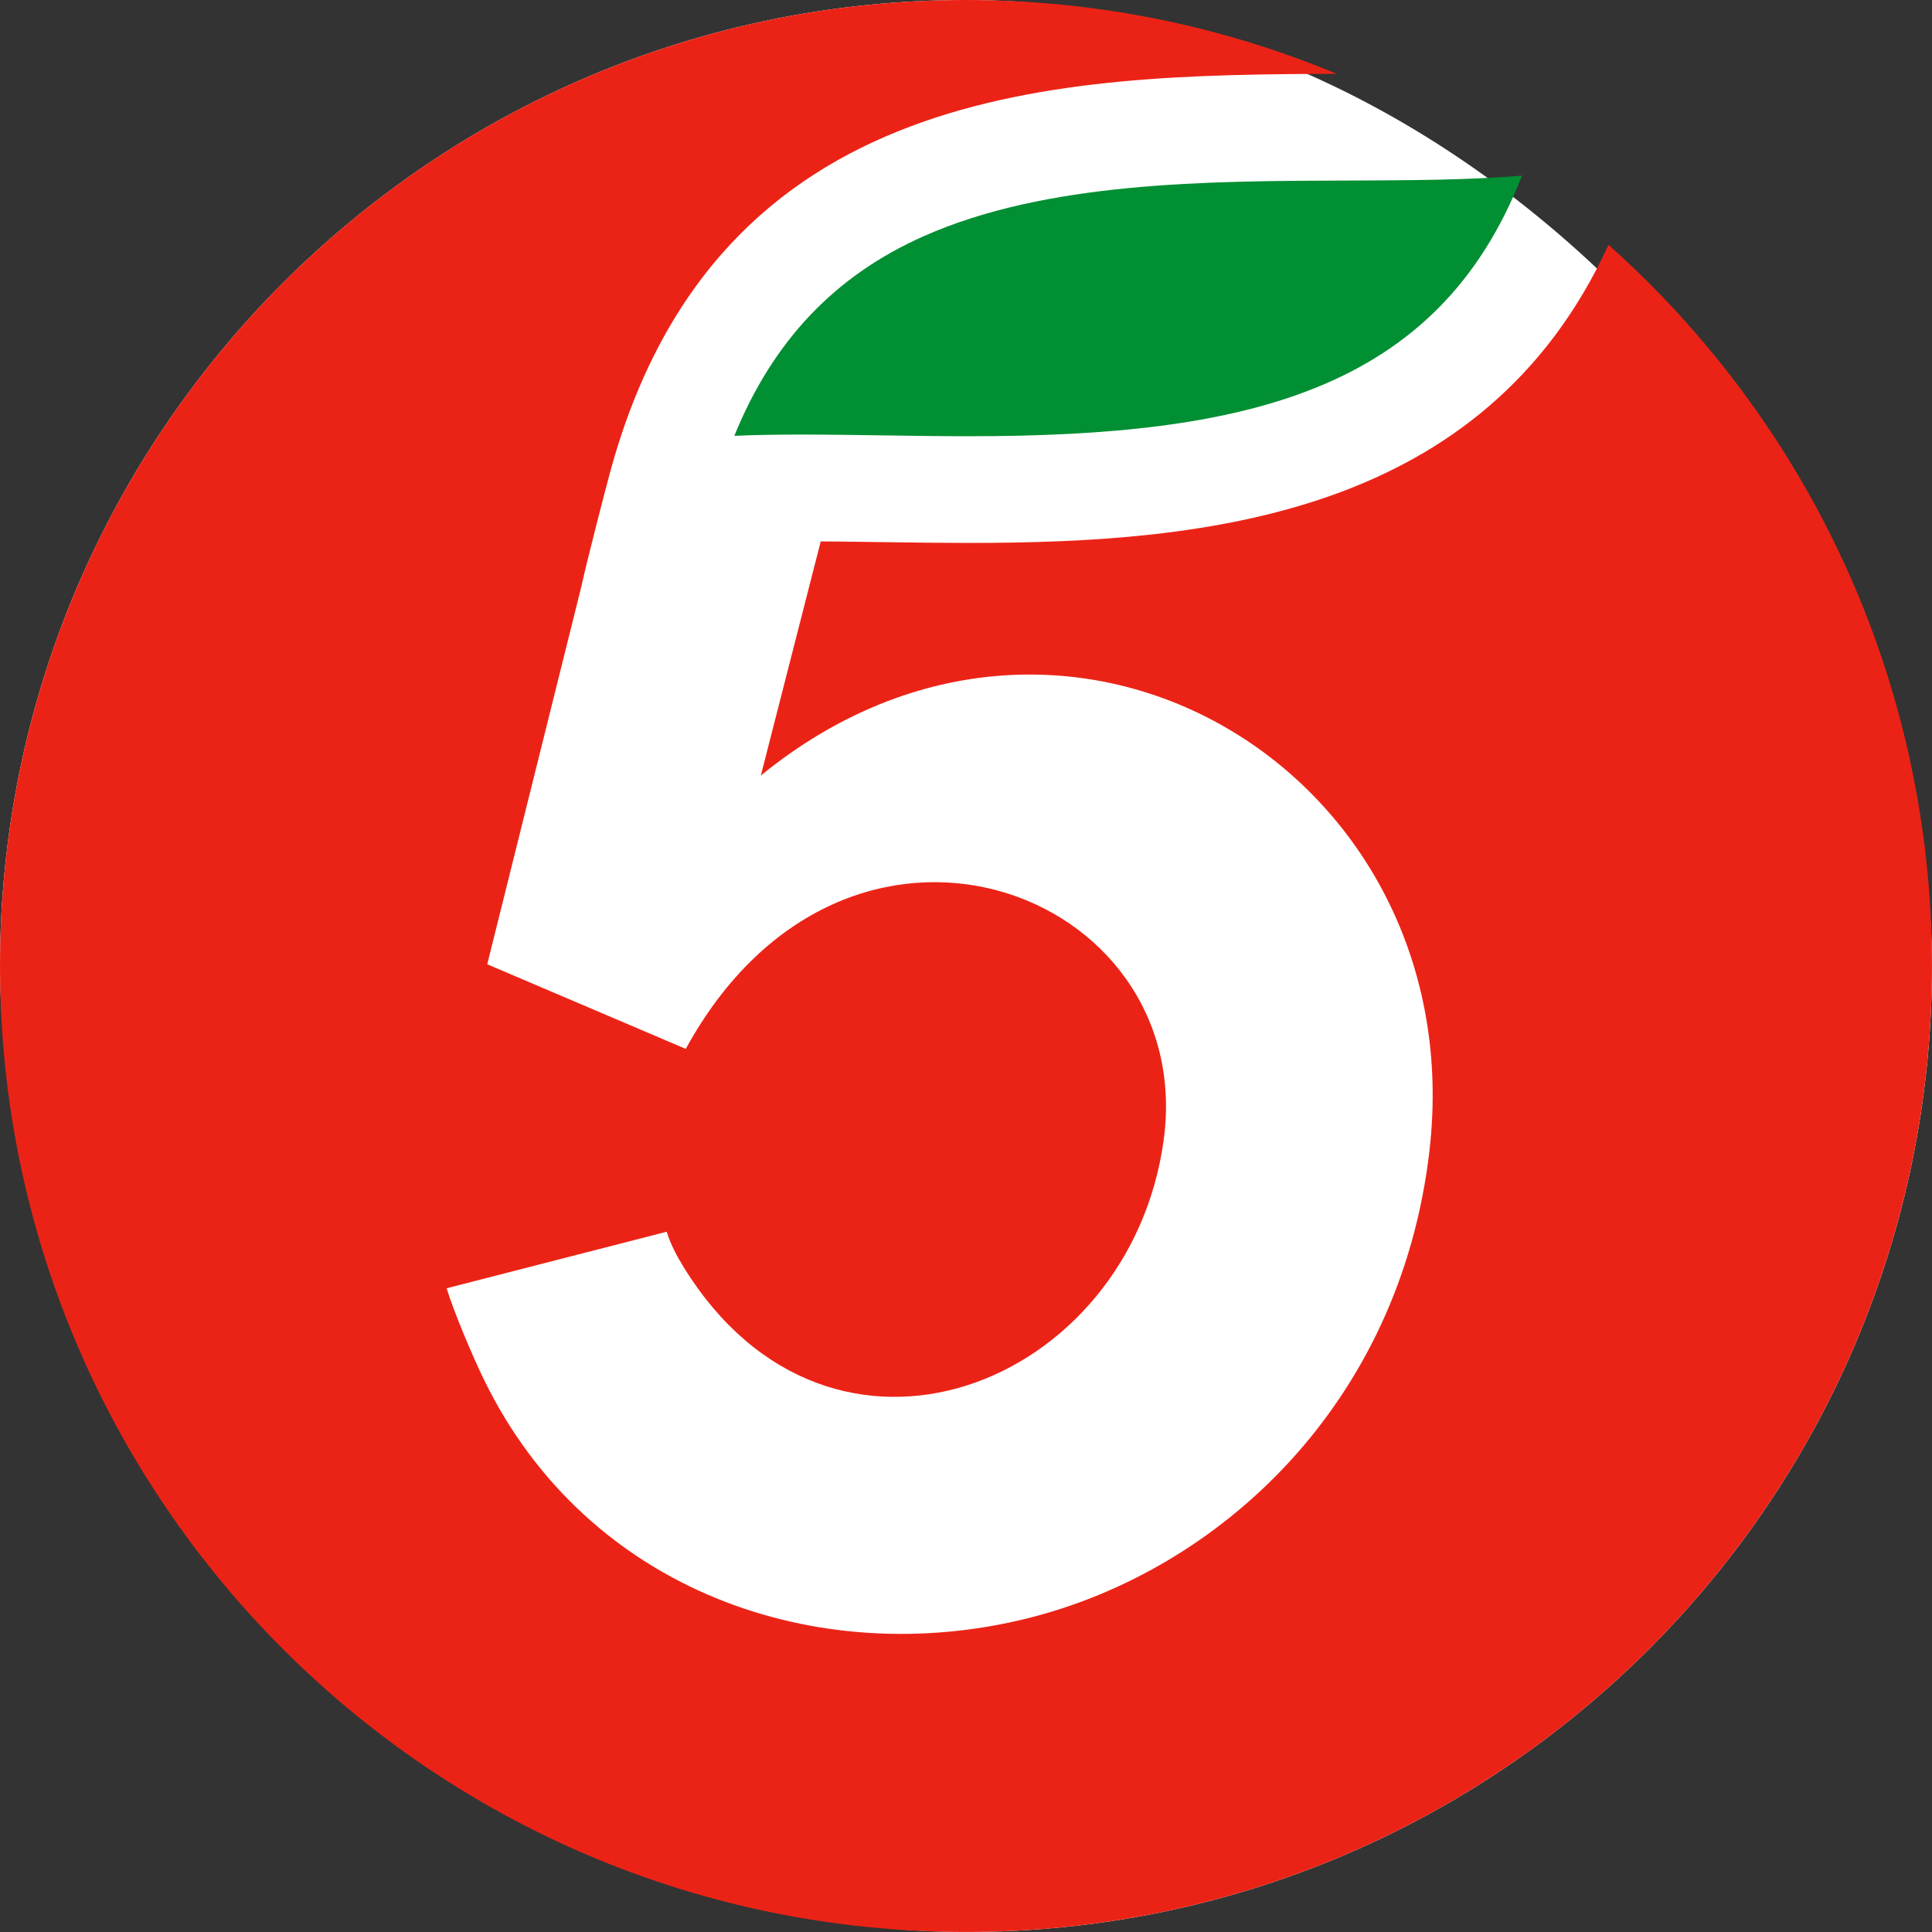
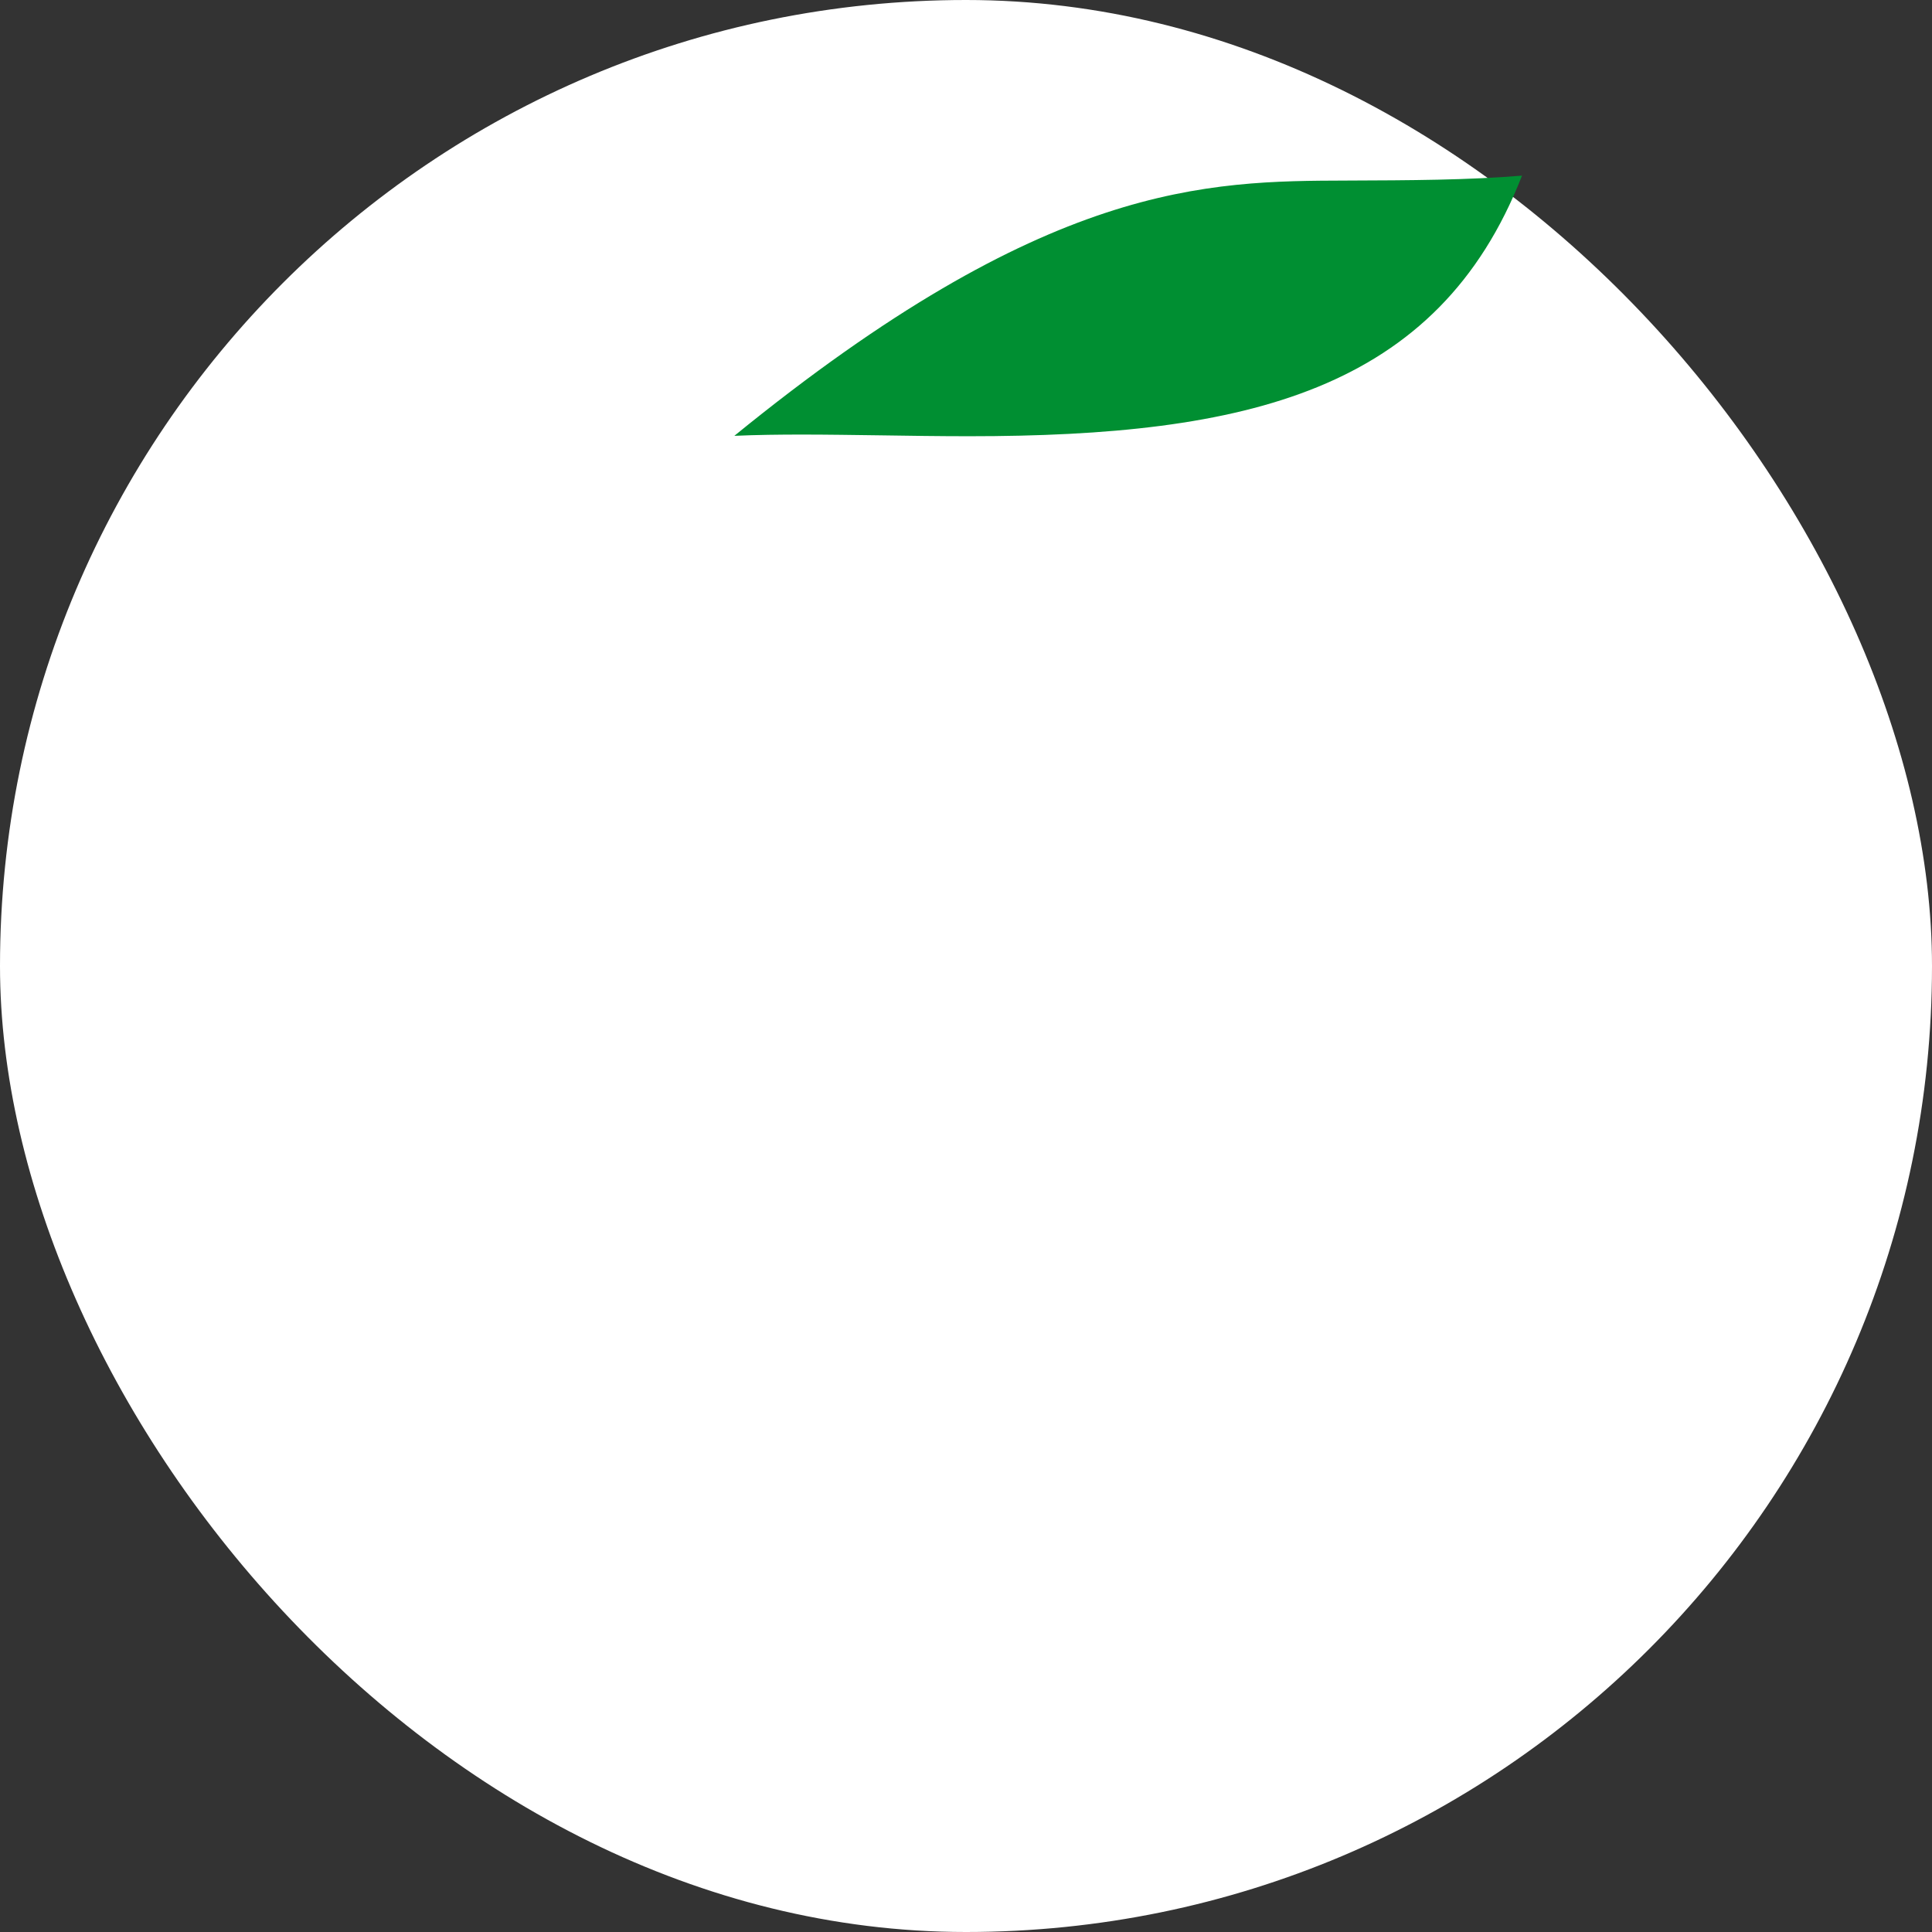
<svg xmlns="http://www.w3.org/2000/svg" version="1.1" width="1000" height="1000">
  <rect width="100%" height="100%" fill="#333333" stroke="none" />
  <rect width="1000" height="1000" rx="500" ry="500" fill="#ffffff" />
  <g transform="matrix(22.727,0,0,22.727,0,0)">
    <svg version="1.1" width="44" height="44">
      <svg width="44" height="44" viewBox="0 0 44 44" fill="none">
-         <path fill-rule="evenodd" clip-rule="evenodd" d="M34.663 4C32.747 8.913 28.387 9.935 22.07 9.935C21.392 9.935 20.721 9.925 20.073 9.915C19.446 9.907 18.853 9.897 18.272 9.897C17.756 9.897 17.236 9.903 16.724 9.926C17.608 7.753 19.021 6.277 21.031 5.382C23.833 4.135 27.476 4.122 30.691 4.112C32.092 4.107 33.432 4.102 34.663 4Z" fill="#008F32" />
-         <path fill-rule="evenodd" clip-rule="evenodd" d="M36.633 5.576C33.799 11.747 27.485 12.365 22.073 12.365C20.884 12.365 19.746 12.337 18.692 12.33L17.328 17.662C24.31 11.97 33.542 17.613 32.556 26.202C31.89 31.986 27.767 35.769 23.404 36.856C18.651 38.042 13.386 36.268 11.024 31.425C10.774 30.913 10.338 29.888 10.172 29.34L15.184 28.052C15.272 28.341 15.422 28.62 15.58 28.875C18.936 34.286 25.735 31.58 26.502 25.966C27.284 20.255 19.27 17.213 15.618 23.888L11.174 21.994L11.097 21.959L13.241 13.355C13.373 12.743 13.818 11.034 13.895 10.754C16.318 1.845 24.155 1.704 30.442 1.681C27.842 0.599 24.992 0 22 0C9.849 0 0 9.849 0 22C0 34.151 9.849 44 22 44C34.151 44 44 34.151 44 22C44 15.468 41.152 9.605 36.633 5.576Z" fill="#EB2316" />
+         <path fill-rule="evenodd" clip-rule="evenodd" d="M34.663 4C32.747 8.913 28.387 9.935 22.07 9.935C21.392 9.935 20.721 9.925 20.073 9.915C19.446 9.907 18.853 9.897 18.272 9.897C17.756 9.897 17.236 9.903 16.724 9.926C23.833 4.135 27.476 4.122 30.691 4.112C32.092 4.107 33.432 4.102 34.663 4Z" fill="#008F32" />
      </svg>
    </svg>
  </g>
</svg>